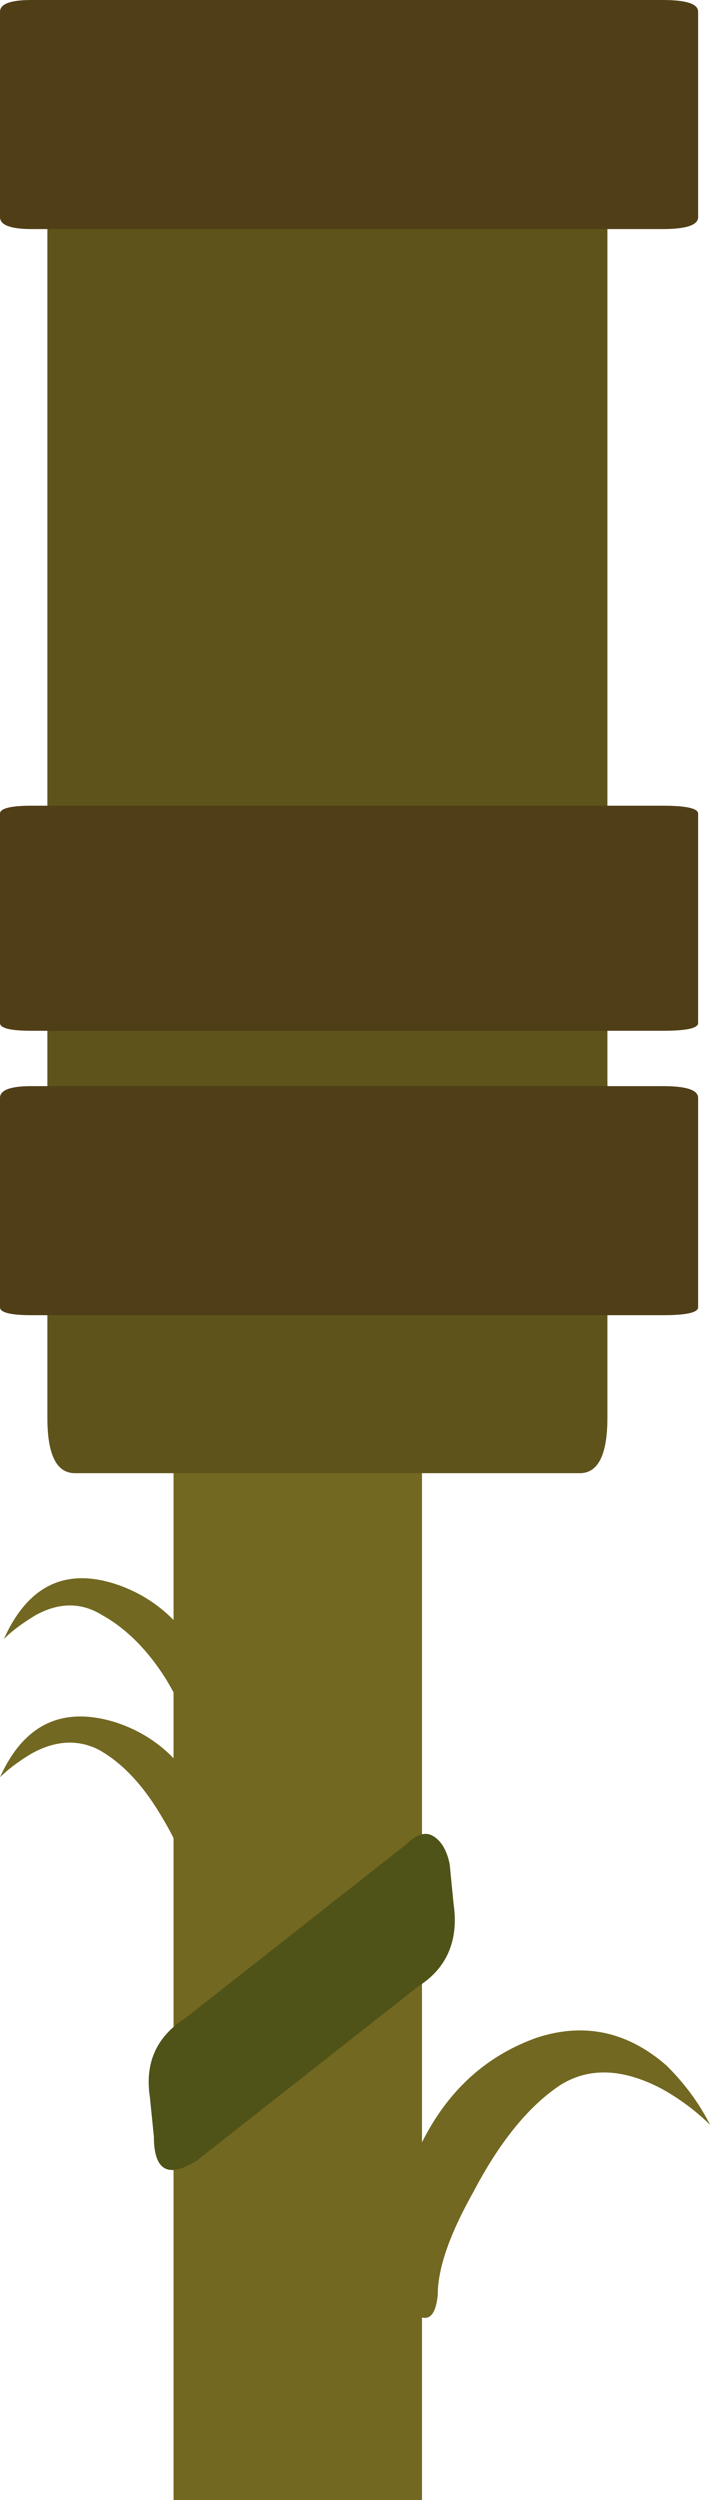
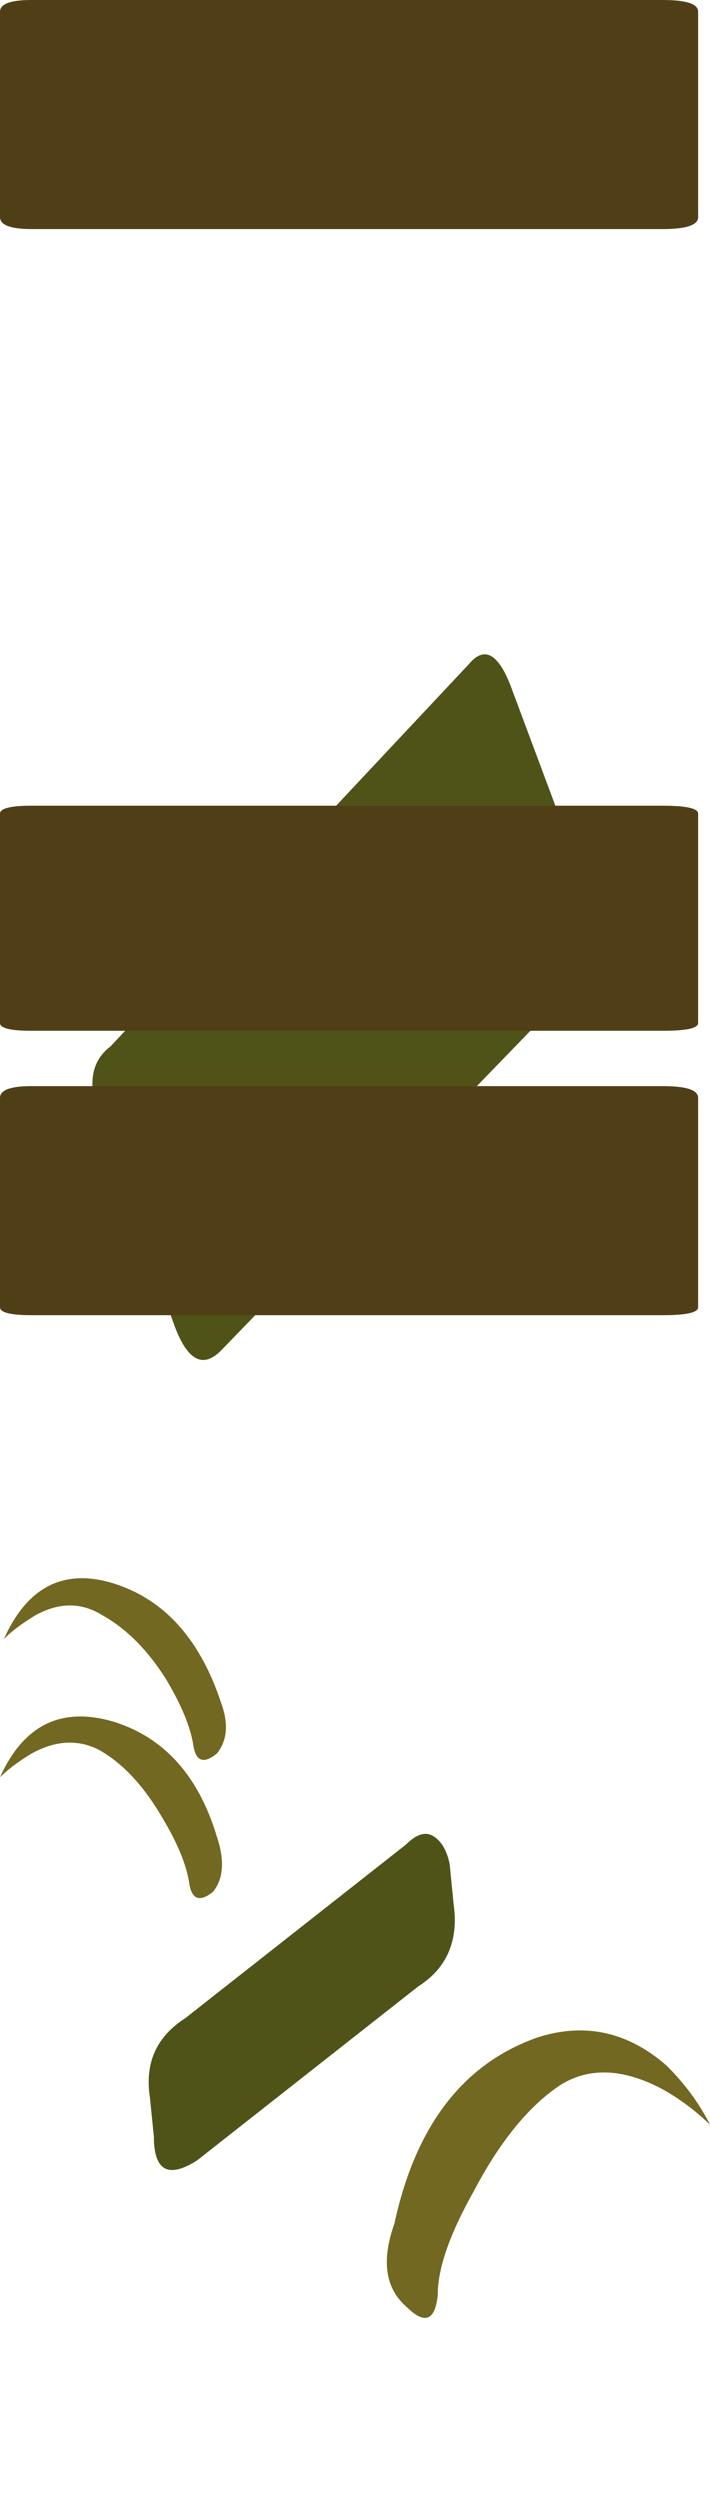
<svg xmlns="http://www.w3.org/2000/svg" viewBox="0 0 18.001 63.299">
  <g fill-rule="evenodd">
-     <path d="M4.4 13.3h6.299v50H4.4v-50z" fill="#736821" />
    <path d="M5.497 46.499c.202.6.172 1.069-.097 1.401-.331.264-.531.2-.6-.2-.064-.464-.297-1.035-.699-1.699-.469-.8-1.001-1.367-1.601-1.7-.533-.268-1.099-.233-1.699.098C.47 44.599.2 44.8 0 45c.6-1.334 1.567-1.802 2.9-1.401 1.265.4 2.134 1.366 2.597 2.9zM5.6 43.1c.201.533.166.968-.102 1.299-.332.269-.532.2-.595-.2-.07-.464-.303-1.035-.704-1.699-.464-.732-1-1.265-1.601-1.601-.533-.333-1.1-.333-1.7 0-.332.2-.6.4-.8.6.6-1.333 1.533-1.801 2.802-1.401 1.265.405 2.169 1.401 2.7 3.002zM16.801 52.9c-1-.532-1.87-.566-2.602-.102-.8.532-1.533 1.436-2.196 2.7-.602 1.07-.904 1.934-.904 2.602-.064.665-.333.768-.801.299-.533-.465-.63-1.167-.298-2.1.533-2.466 1.734-4.034 3.599-4.702 1.201-.396 2.305-.167 3.301.703.469.464.835.967 1.103 1.499A5.728 5.728 0 0016.8 52.9z" fill="#736821" />
    <path d="M10.297 46.699c.27-.269.504-.331.704-.2s.331.366.4.699l.098 1c.137.932-.167 1.636-.899 2.1l-5.6 4.4c-.733.468-1.099.267-1.099-.602L3.8 53.1c-.132-.869.166-1.532.898-2.001l5.6-4.4z" fill="#505318" />
-     <path d="M2.002 21.002c0-1.07.263-1.534.796-1.403l5.8 1.7c1.138.269 3.1.8 5.904 1.601.532.133.795.699.795 1.699l.2 5.601c.07.4 0 .733-.2 1.002-.13.263-.297.366-.497.297-2.798-.801-4.766-1.333-5.899-1.596L3.1 28.3c-.469-.136-.766-.732-.898-1.801l-.2-5.497z" fill="#64671d" />
    <path d="M11.9 16.801c.4-.468.766-.233 1.097.7l1.905 5.097c.333 1.001.298 1.703-.102 2.105l-9.2 9.496c-.469.469-.869.235-1.2-.698l-1.803-5c-.395-.933-.332-1.602.2-2.002l9.103-9.697z" fill="#505318" />
-     <path d="M15.4 35.899c0 .932-.234 1.401-.698 1.401H1.9c-.469 0-.699-.468-.699-1.401v-31.7c0-.864.23-1.299.699-1.299h12.803c.463 0 .697.435.697 1.299v31.7z" fill="#5e541b" />
    <path d="M17.7 27.798V33.1c0 .133-.297.2-.899.2h-16C.27 33.3 0 33.233 0 33.1v-5.302c0-.2.269-.298.801-.298h16c.602 0 .899.098.899.298zM17.7 20.6v5.303c0 .132-.297.196-.899.196h-16c-.532 0-.801-.064-.801-.196V20.6c0-.131.269-.2.801-.2h16c.602 0 .899.069.899.2zM17.7.298v5.2c0 .2-.297.302-.899.302h-16C.27 5.8 0 5.698 0 5.498v-5.2C0 .098.269 0 .801 0h16c.602 0 .899.098.899.298z" fill="#503e17" />
  </g>
</svg>